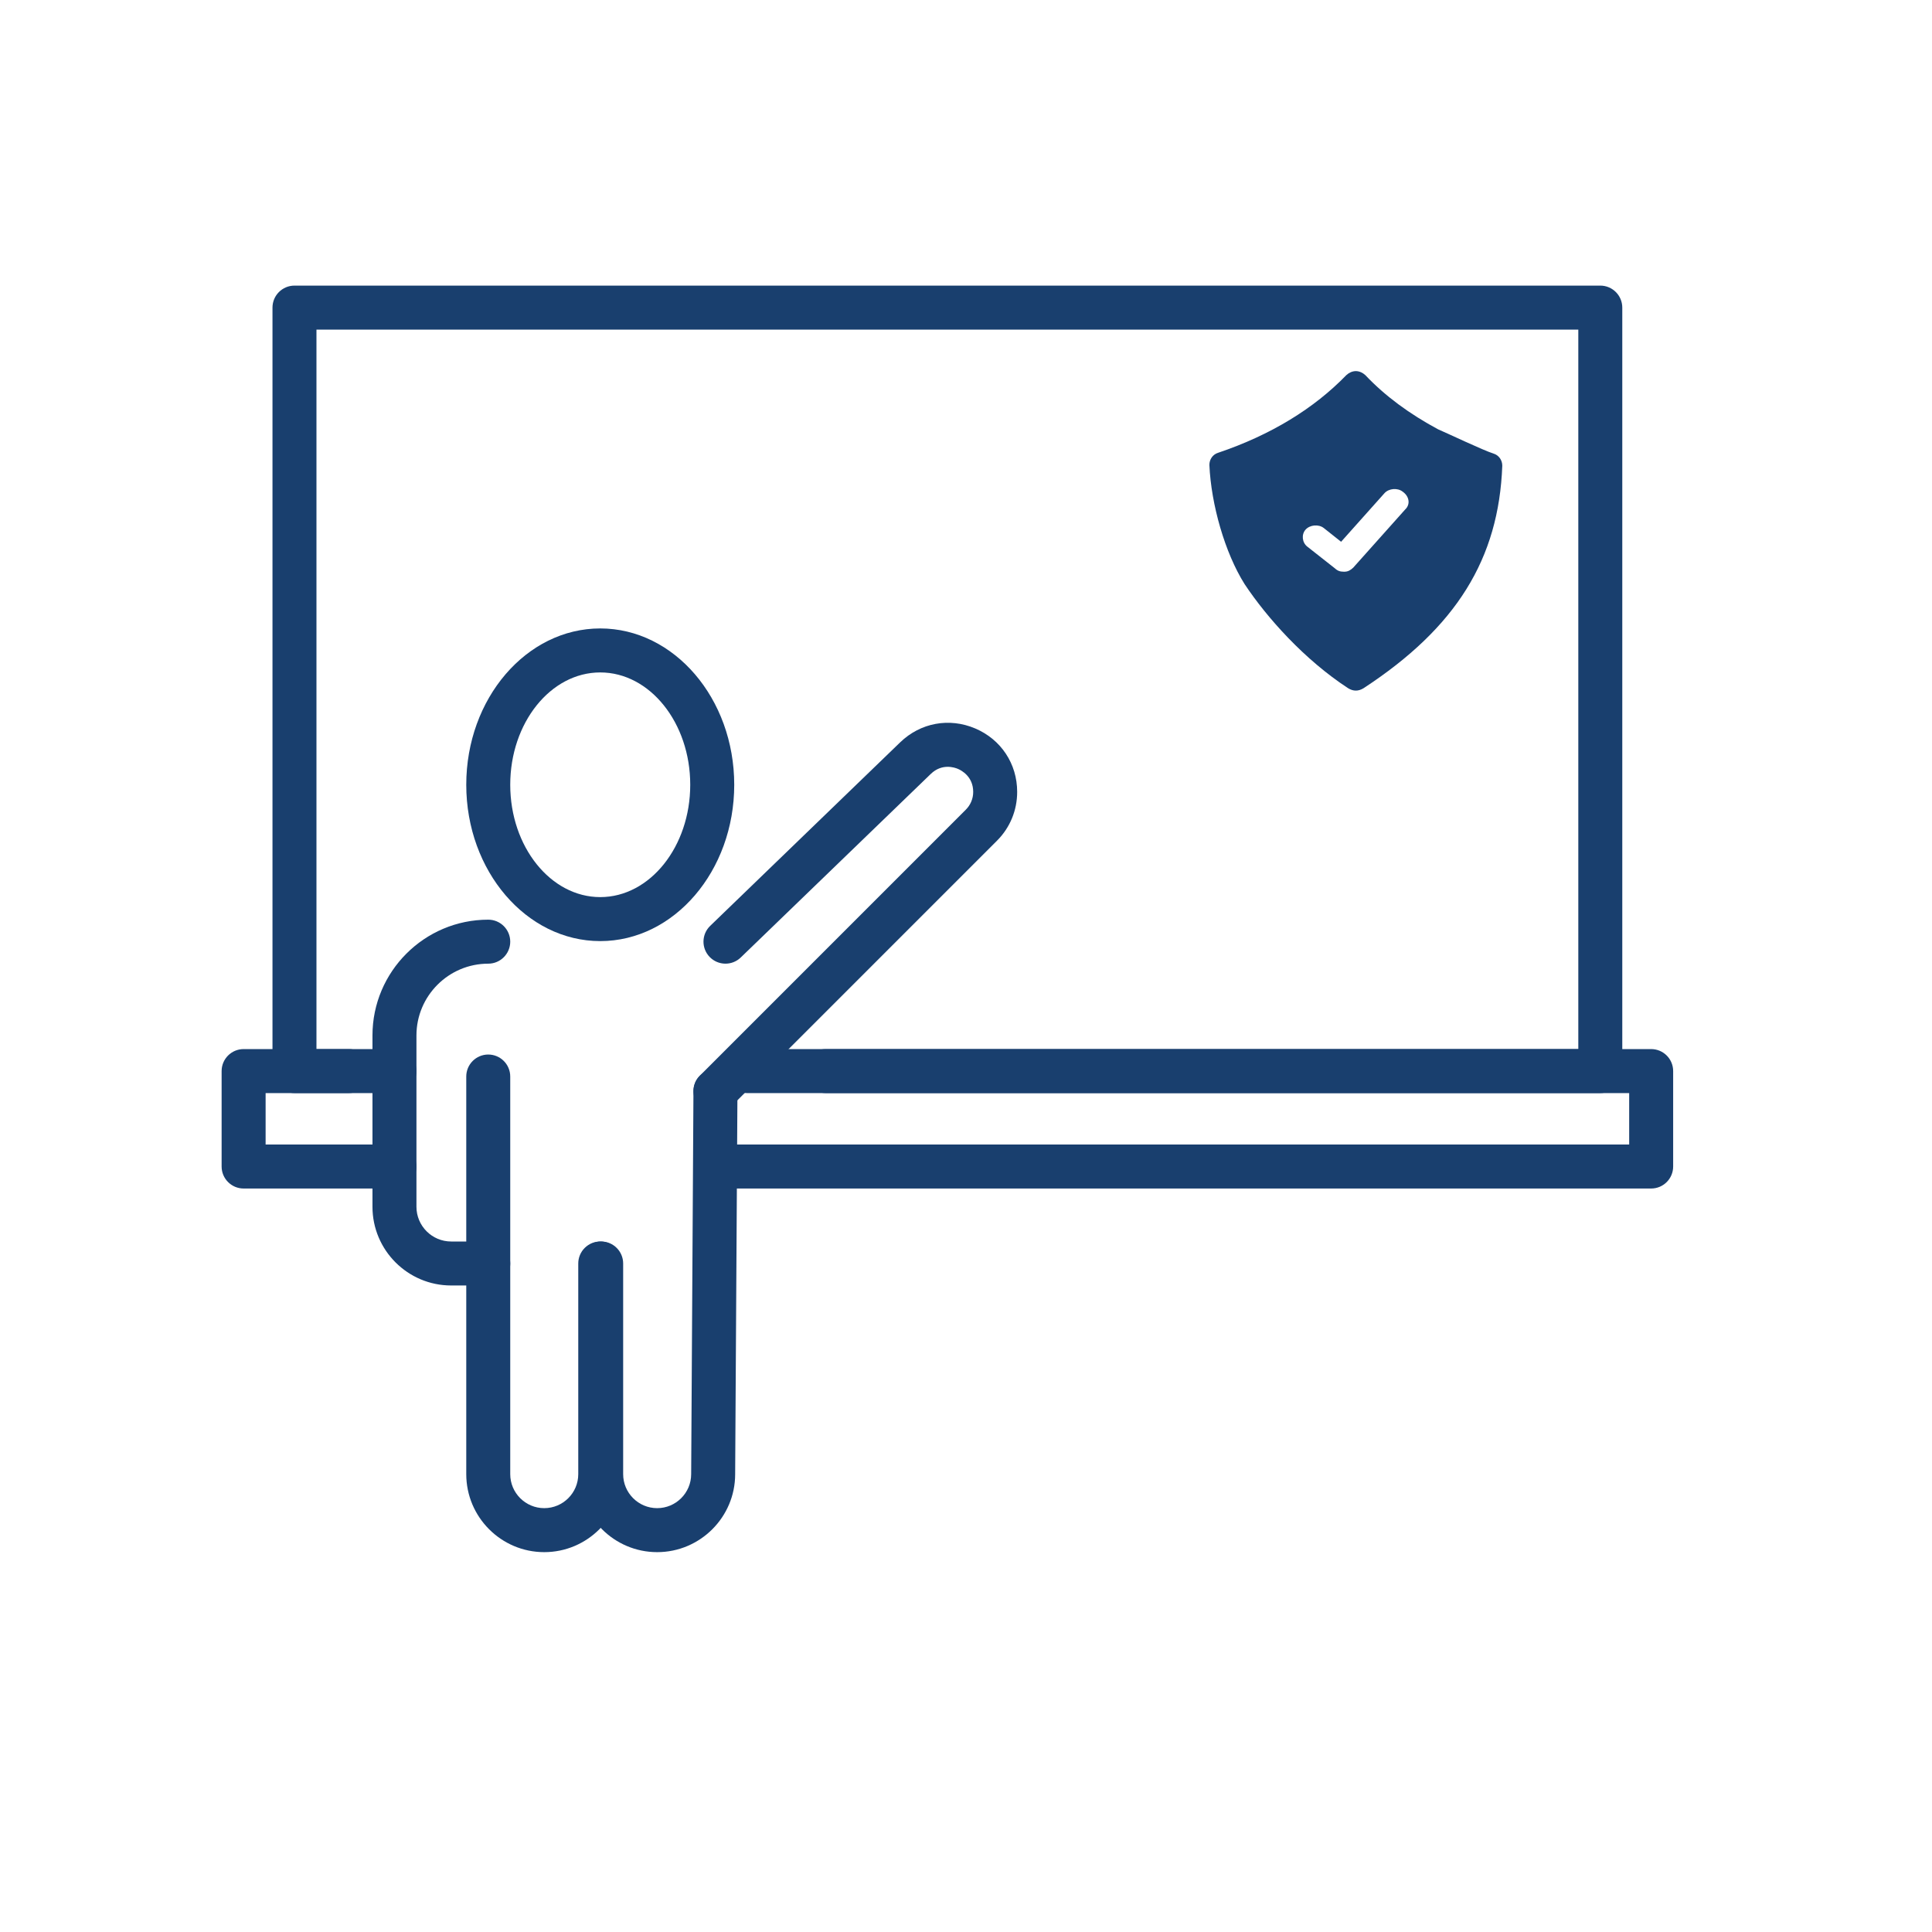
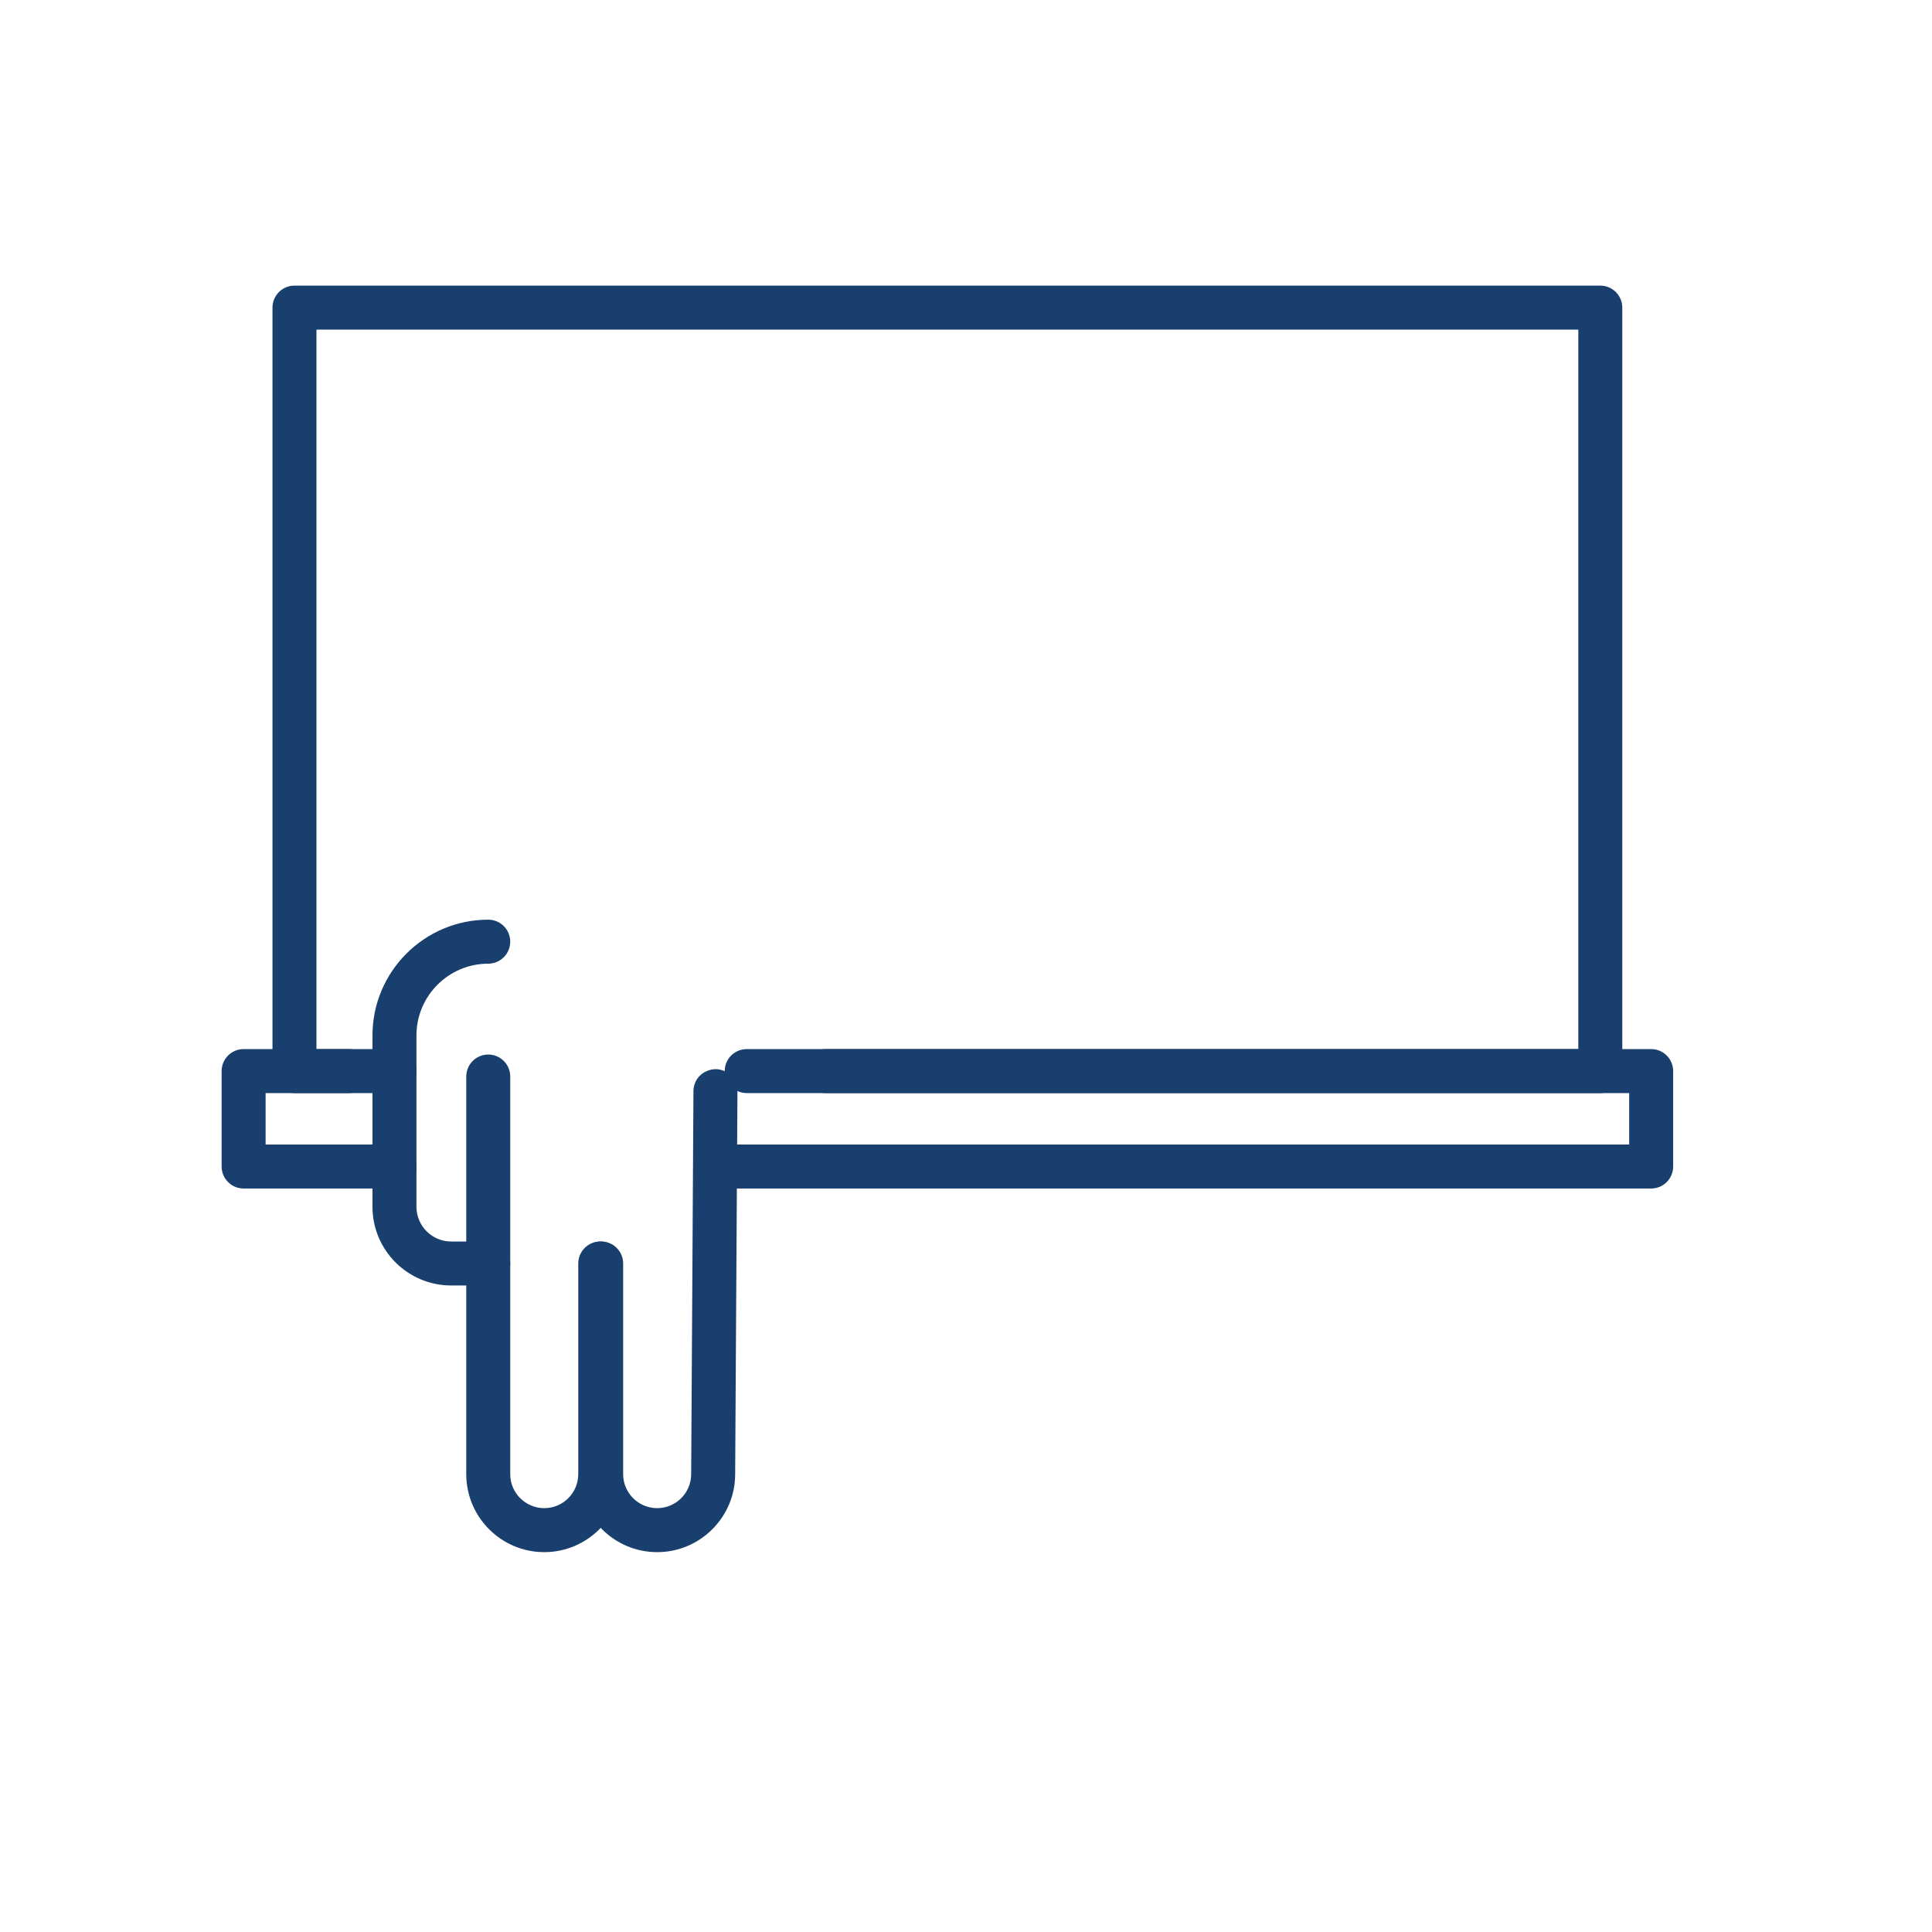
<svg xmlns="http://www.w3.org/2000/svg" xmlns:ns1="http://www.serif.com/" width="100%" height="100%" viewBox="0 0 30 30" version="1.1" xml:space="preserve" style="fill-rule:evenodd;clip-rule:evenodd;stroke-linejoin:round;stroke-miterlimit:2;">
  <g transform="matrix(0.419,0,0,0.419,-0.968,-1.45)">
    <g>
      <g>
        <g transform="matrix(0.137,0,0,0.137,3.171,3.264)">
          <g id="in-house-training.svg" ns1:id="in-house training.svg">
            <g>
              <g>
                <path d="M426.609,297.12L195.714,297.12C192.427,297.12 189.76,294.458 189.76,291.172C189.76,287.885 192.427,285.224 195.714,285.224L420.661,285.224L420.661,90.594L79.323,90.594L79.323,285.224L100.422,285.224C103.703,285.224 106.37,287.885 106.37,291.172C106.37,294.458 103.703,297.12 100.422,297.12L73.375,297.12C70.089,297.12 67.427,294.458 67.427,291.172L67.427,84.646C67.427,81.359 70.089,78.693 73.375,78.693L426.609,78.693C429.891,78.693 432.557,81.359 432.557,84.646L432.557,291.172C432.557,294.458 429.891,297.12 426.609,297.12" style="fill:rgb(25,63,110);fill-rule:nonzero;" />
              </g>
              <g>
                <path d="M100.422,322.938L59.62,322.938C56.333,322.938 53.667,320.271 53.667,316.99L53.667,291.172C53.667,287.885 56.333,285.219 59.62,285.219L88.099,285.219C91.38,285.219 94.047,287.885 94.047,291.172C94.047,294.458 91.38,297.12 88.099,297.12L65.568,297.12L65.568,311.036L100.422,311.036C103.708,311.036 106.37,313.703 106.37,316.99C106.37,320.271 103.708,322.938 100.422,322.938" style="fill:rgb(25,63,110);fill-rule:nonzero;" />
              </g>
              <g>
                <path d="M440.37,322.938L187.25,322.938C183.969,322.938 181.302,320.271 181.302,316.984C181.302,313.703 183.969,311.036 187.25,311.036L434.422,311.036L434.422,297.12L217.052,297.12C213.771,297.12 211.104,294.458 211.104,291.172C211.104,287.885 213.771,285.219 217.052,285.219L440.37,285.219C443.656,285.219 446.318,287.885 446.318,291.172L446.318,316.984C446.318,320.271 443.656,322.938 440.37,322.938" style="fill:rgb(25,63,110);fill-rule:nonzero;" />
              </g>
-               <path d="M156.089,183.333C142.661,183.333 131.74,196.964 131.74,213.719C131.74,230.474 142.661,244.109 156.089,244.109C169.516,244.109 180.432,230.474 180.432,213.719C180.432,196.964 169.516,183.333 156.089,183.333ZM156.089,256.01C136.104,256.01 119.844,237.036 119.844,213.719C119.844,190.401 136.104,171.432 156.089,171.432C176.073,171.432 192.333,190.401 192.333,213.719C192.333,237.036 176.073,256.01 156.089,256.01" style="fill:rgb(25,63,110);fill-rule:nonzero;" />
              <path d="M125.792,349.167L115.76,349.167C104.021,349.167 94.474,339.62 94.474,327.88L94.474,281.531C94.474,264.26 108.521,250.214 125.792,250.214C129.078,250.214 131.74,252.875 131.74,256.161C131.74,259.443 129.078,262.115 125.792,262.115C115.083,262.115 106.37,270.823 106.37,281.531L106.37,327.88C106.37,333.057 110.583,337.271 115.76,337.271L125.792,337.271C129.078,337.271 131.74,339.938 131.74,343.219C131.74,346.505 129.078,349.167 125.792,349.167" style="fill:rgb(25,63,110);fill-rule:nonzero;" />
              <path d="M140.938,421.302C129.307,421.302 119.844,411.833 119.844,400.203L119.844,292.646C119.844,289.359 122.505,286.693 125.792,286.693C129.078,286.693 131.74,289.359 131.74,292.646L131.74,400.203C131.74,405.276 135.865,409.401 140.938,409.401C146.016,409.401 150.141,405.276 150.141,400.203L150.141,343.219C150.141,339.938 152.802,337.271 156.089,337.271C159.37,337.271 162.036,339.938 162.036,343.219L162.036,400.203C162.036,411.833 152.573,421.302 140.938,421.302" style="fill:rgb(25,63,110);fill-rule:nonzero;" />
              <path d="M171.484,421.302C159.854,421.302 150.391,411.833 150.391,400.203L150.391,343.219C150.391,339.938 153.057,337.271 156.339,337.271C159.625,337.271 162.286,339.938 162.286,343.219L162.286,400.203C162.286,405.276 166.411,409.401 171.484,409.401C176.557,409.401 180.682,405.276 180.682,400.203L181.302,296.568C181.318,293.281 183.938,290.734 187.286,290.651C190.573,290.672 193.219,293.354 193.203,296.635L192.583,400.234C192.583,411.833 183.115,421.302 171.484,421.302" style="fill:rgb(25,63,110);fill-rule:nonzero;" />
-               <path d="M187.25,302.552C185.729,302.552 184.208,301.969 183.047,300.807C180.719,298.484 180.719,294.719 183.047,292.396L254.99,220.448C256.266,219.167 256.974,217.469 256.974,215.656C256.974,211.505 253.818,209.839 252.849,209.427C251.88,209.01 248.495,207.896 245.5,210.792L194.094,260.443C191.734,262.729 187.969,262.661 185.682,260.297C183.401,257.932 183.469,254.167 185.833,251.885L237.234,202.229C242.719,196.943 250.49,195.505 257.5,198.479C264.51,201.458 268.87,208.036 268.87,215.656C268.87,220.641 266.932,225.339 263.401,228.859L191.458,300.807C190.297,301.969 188.771,302.552 187.25,302.552" style="fill:rgb(25,63,110);fill-rule:nonzero;" />
            </g>
          </g>
        </g>
        <g transform="matrix(0.075,0,0,0.07,24.783,-0.211)">
-           <path d="M438.401,292.604C433.26,290.891 415.708,281.901 410.995,279.76L315.329,361.648C326.465,379.632 345.052,401.792 366.464,416.781C367.745,417.635 369.031,418.068 370.318,418.068C371.599,418.068 372.885,417.635 374.172,416.781C419.984,384.667 440.969,348.271 442.682,299.026C442.682,296.031 440.969,293.458 438.401,292.604ZM394.724,322.151L369.031,352.979C367.745,354.266 366.464,355.12 364.75,355.12L364.323,355.12C362.609,355.12 361.323,354.693 360.042,353.406L346.339,341.849C343.766,339.703 343.339,335.422 345.479,332.854C347.62,330.286 351.906,329.859 354.474,332L363.036,339.276L384.448,313.583C386.589,311.016 390.87,310.589 393.438,312.729C396.865,315.297 397.292,319.578 394.724,322.151ZM410.995,279.76C396.865,271.625 384.875,262.203 375.026,251.068C373.74,249.786 372.031,248.927 370.318,248.927C368.604,248.927 366.891,249.786 365.604,251.068C349.76,268.625 328.354,282.755 302.234,292.177C299.667,293.031 297.953,295.604 297.953,298.599C298.807,319.578 305.653,345.165 315.329,361.648L410.995,279.76Z" style="fill:rgb(25,63,110);fill-rule:nonzero;" />
-         </g>
+           </g>
      </g>
    </g>
  </g>
</svg>